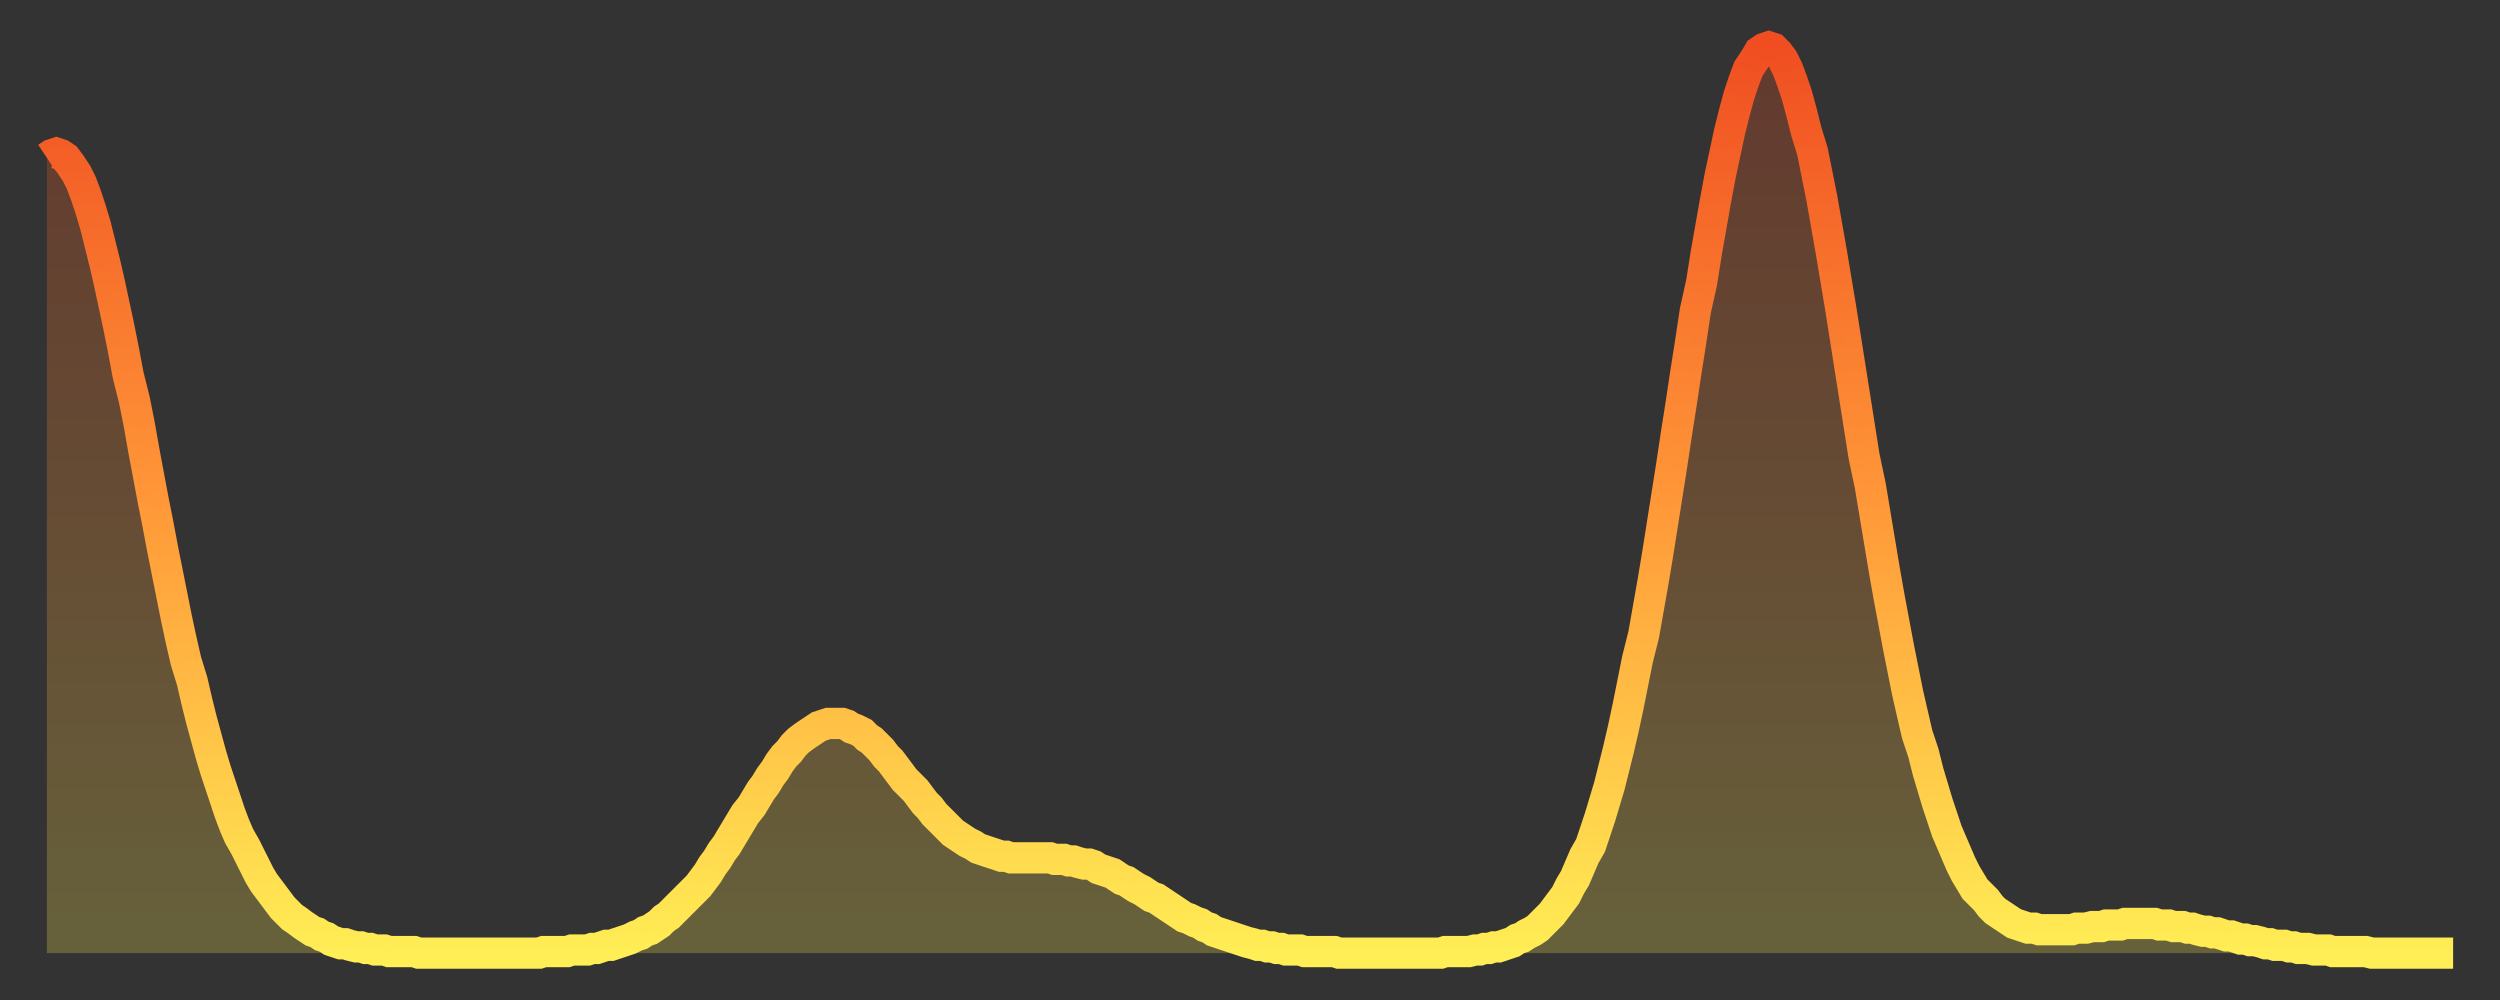
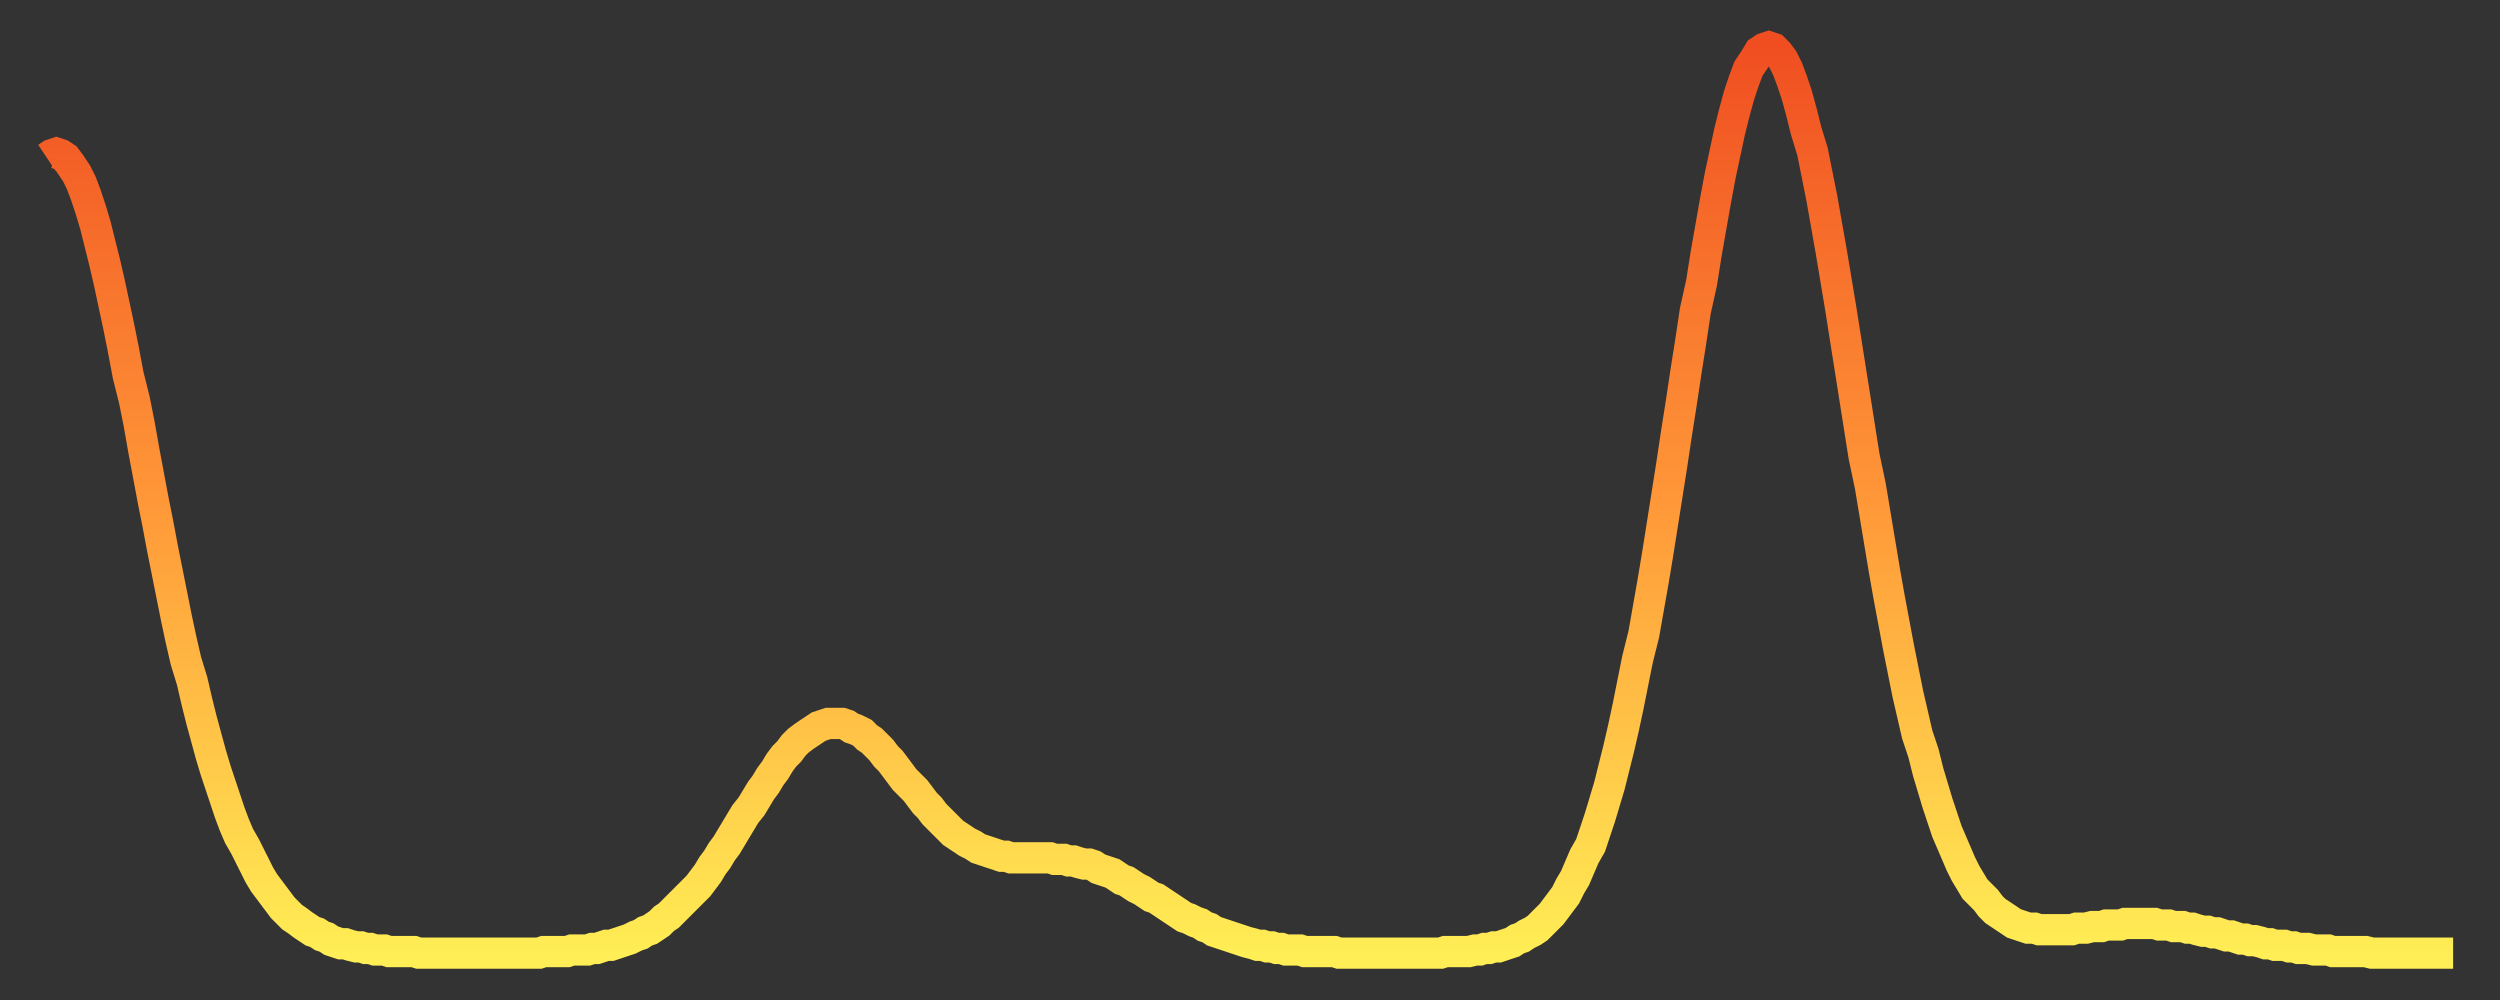
<svg xmlns="http://www.w3.org/2000/svg" baseProfile="full" height="64" version="1.1" width="160">
  <rect width="100%" height="100%" fill="#333333" stroke="none" />
  <defs>
    <linearGradient id="id147744" x1="0" x2="0" y1="0" y2="1">
      <stop offset="0%" stop-color="#f04e21" />
      <stop offset="50%" stop-color="#ff9738" />
      <stop offset="100%" stop-color="#ffee55" />
    </linearGradient>
  </defs>
  <g transform="translate(3,3)">
    <g>
      <path d="M 0.0 7.1 0.3 6.9 0.6 6.8 0.9 6.9 1.2 7.1 1.5 7.5 1.9 8.1 2.2 8.7 2.5 9.5 2.8 10.4 3.1 11.4 3.4 12.6 3.7 13.8 4.0 15.1 4.3 16.5 4.6 17.9 4.9 19.4 5.2 21.0 5.6 22.6 5.9 24.1 6.2 25.8 6.5 27.4 6.8 29.0 7.1 30.5 7.4 32.1 7.7 33.6 8.0 35.1 8.3 36.6 8.6 38.0 8.9 39.3 9.3 40.6 9.6 41.9 9.9 43.1 10.2 44.2 10.5 45.3 10.8 46.3 11.1 47.2 11.4 48.1 11.7 49.0 12.0 49.8 12.3 50.5 12.7 51.2 13.0 51.8 13.3 52.4 13.6 53.0 13.9 53.5 14.2 53.9 14.5 54.3 14.8 54.7 15.1 55.1 15.4 55.4 15.7 55.7 16.0 55.9 16.4 56.2 16.7 56.4 17.0 56.6 17.3 56.7 17.6 56.9 17.9 57.0 18.2 57.2 18.5 57.3 18.8 57.4 19.1 57.4 19.4 57.5 19.8 57.6 20.1 57.6 20.4 57.7 20.7 57.7 21.0 57.8 21.3 57.8 21.6 57.8 21.9 57.9 22.2 57.9 22.5 57.9 22.8 57.9 23.1 57.9 23.5 57.9 23.8 58.0 24.1 58.0 24.4 58.0 24.7 58.0 25.0 58.0 25.3 58.0 25.6 58.0 25.9 58.0 26.2 58.0 26.5 58.0 26.8 58.0 27.2 58.0 27.5 58.0 27.8 58.0 28.1 58.0 28.4 58.0 28.7 58.0 29.0 58.0 29.3 58.0 29.6 58.0 29.9 58.0 30.2 58.0 30.6 58.0 30.9 58.0 31.2 58.0 31.5 58.0 31.8 57.9 32.1 57.9 32.4 57.9 32.7 57.9 33.0 57.9 33.3 57.9 33.6 57.8 33.9 57.8 34.3 57.8 34.6 57.8 34.9 57.7 35.2 57.7 35.5 57.6 35.8 57.5 36.1 57.5 36.4 57.4 36.7 57.3 37.0 57.2 37.3 57.1 37.7 56.9 38.0 56.8 38.3 56.6 38.6 56.5 38.9 56.3 39.2 56.1 39.5 55.8 39.8 55.6 40.1 55.3 40.4 55.0 40.7 54.7 41.0 54.4 41.4 54.0 41.7 53.7 42.0 53.3 42.3 52.9 42.6 52.4 42.9 52.0 43.2 51.5 43.5 51.1 43.8 50.6 44.1 50.1 44.4 49.6 44.7 49.1 45.1 48.6 45.4 48.1 45.7 47.6 46.0 47.2 46.3 46.7 46.6 46.3 46.9 45.8 47.2 45.4 47.5 45.1 47.8 44.7 48.1 44.4 48.5 44.1 48.8 43.9 49.1 43.7 49.4 43.5 49.7 43.4 50.0 43.3 50.3 43.3 50.6 43.3 50.9 43.3 51.2 43.4 51.5 43.6 51.8 43.7 52.2 43.9 52.5 44.2 52.8 44.4 53.1 44.7 53.4 45.0 53.7 45.4 54.0 45.7 54.3 46.1 54.6 46.5 54.9 46.9 55.2 47.2 55.6 47.6 55.9 48.0 56.2 48.4 56.5 48.7 56.8 49.1 57.1 49.4 57.4 49.7 57.7 50.0 58.0 50.3 58.3 50.5 58.6 50.7 58.9 50.9 59.3 51.1 59.6 51.3 59.9 51.4 60.2 51.5 60.5 51.6 60.8 51.7 61.1 51.8 61.4 51.8 61.7 51.9 62.0 51.9 62.3 51.9 62.6 51.9 63.0 51.9 63.3 51.9 63.6 51.9 63.9 51.9 64.2 51.9 64.5 52.0 64.8 52.0 65.1 52.0 65.4 52.1 65.7 52.1 66.0 52.2 66.4 52.3 66.7 52.3 67.0 52.4 67.3 52.6 67.6 52.7 67.9 52.8 68.2 52.9 68.5 53.1 68.8 53.3 69.1 53.4 69.4 53.6 69.7 53.8 70.1 54.0 70.4 54.2 70.7 54.4 71.0 54.5 71.3 54.7 71.6 54.9 71.9 55.1 72.2 55.3 72.5 55.5 72.8 55.7 73.1 55.8 73.5 56.0 73.8 56.1 74.1 56.3 74.4 56.4 74.7 56.6 75.0 56.7 75.3 56.8 75.6 56.9 75.9 57.0 76.2 57.1 76.5 57.2 76.8 57.3 77.2 57.4 77.5 57.5 77.8 57.5 78.1 57.6 78.4 57.6 78.7 57.7 79.0 57.7 79.3 57.8 79.6 57.8 79.9 57.8 80.2 57.8 80.5 57.9 80.9 57.9 81.2 57.9 81.5 57.9 81.8 57.9 82.1 57.9 82.4 57.9 82.7 58.0 83.0 58.0 83.3 58.0 83.6 58.0 83.9 58.0 84.3 58.0 84.6 58.0 84.9 58.0 85.2 58.0 85.5 58.0 85.8 58.0 86.1 58.0 86.4 58.0 86.7 58.0 87.0 58.0 87.3 58.0 87.6 58.0 88.0 58.0 88.3 58.0 88.6 58.0 88.9 58.0 89.2 58.0 89.5 57.9 89.8 57.9 90.1 57.9 90.4 57.9 90.7 57.9 91.0 57.9 91.4 57.8 91.7 57.8 92.0 57.7 92.3 57.7 92.6 57.6 92.9 57.6 93.2 57.5 93.5 57.4 93.8 57.3 94.1 57.1 94.4 57.0 94.7 56.8 95.1 56.6 95.4 56.4 95.7 56.1 96.0 55.8 96.3 55.5 96.6 55.1 96.9 54.7 97.2 54.3 97.5 53.7 97.8 53.2 98.1 52.5 98.4 51.8 98.8 51.1 99.1 50.2 99.4 49.3 99.7 48.3 100.0 47.3 100.3 46.1 100.6 44.9 100.9 43.6 101.2 42.2 101.5 40.7 101.8 39.2 102.2 37.6 102.5 35.9 102.8 34.2 103.1 32.4 103.4 30.5 103.7 28.6 104.0 26.7 104.3 24.7 104.6 22.8 104.9 20.8 105.2 18.9 105.5 16.9 105.9 15.1 106.2 13.2 106.5 11.5 106.8 9.8 107.1 8.2 107.4 6.8 107.7 5.4 108.0 4.2 108.3 3.1 108.6 2.2 108.9 1.4 109.3 0.8 109.6 0.3 109.9 0.1 110.2 0.0 110.5 0.1 110.8 0.4 111.1 0.8 111.4 1.4 111.7 2.2 112.0 3.1 112.3 4.2 112.6 5.4 113.0 6.7 113.3 8.2 113.6 9.7 113.9 11.4 114.2 13.1 114.5 14.9 114.8 16.7 115.1 18.6 115.4 20.5 115.7 22.4 116.0 24.3 116.3 26.2 116.7 28.1 117.0 29.9 117.3 31.7 117.6 33.5 117.9 35.2 118.2 36.8 118.5 38.4 118.8 39.9 119.1 41.4 119.4 42.7 119.7 44.0 120.1 45.2 120.4 46.4 120.7 47.4 121.0 48.4 121.3 49.3 121.6 50.2 121.9 50.9 122.2 51.6 122.5 52.3 122.8 52.9 123.1 53.4 123.4 53.9 123.8 54.3 124.1 54.6 124.4 55.0 124.7 55.3 125.0 55.5 125.3 55.7 125.6 55.9 125.9 56.1 126.2 56.2 126.5 56.3 126.8 56.4 127.2 56.4 127.5 56.5 127.8 56.5 128.1 56.5 128.4 56.5 128.7 56.5 129.0 56.5 129.3 56.5 129.6 56.5 129.9 56.4 130.2 56.4 130.5 56.4 130.9 56.3 131.2 56.3 131.5 56.3 131.8 56.2 132.1 56.2 132.4 56.2 132.7 56.2 133.0 56.1 133.3 56.1 133.6 56.1 133.9 56.1 134.2 56.1 134.6 56.1 134.9 56.1 135.2 56.2 135.5 56.2 135.8 56.2 136.1 56.3 136.4 56.3 136.7 56.3 137.0 56.4 137.3 56.4 137.6 56.5 138.0 56.6 138.3 56.6 138.6 56.7 138.9 56.7 139.2 56.8 139.5 56.9 139.8 56.9 140.1 57.0 140.4 57.1 140.7 57.1 141.0 57.2 141.3 57.2 141.7 57.3 142.0 57.4 142.3 57.4 142.6 57.5 142.9 57.5 143.2 57.5 143.5 57.6 143.8 57.6 144.1 57.7 144.4 57.7 144.7 57.7 145.1 57.8 145.4 57.8 145.7 57.8 146.0 57.8 146.3 57.9 146.6 57.9 146.9 57.9 147.2 57.9 147.5 57.9 147.8 57.9 148.1 57.9 148.4 57.9 148.8 58.0 149.1 58.0 149.4 58.0 149.7 58.0 150.0 58.0 150.3 58.0 150.6 58.0 150.9 58.0 151.2 58.0 151.5 58.0 151.8 58.0 152.1 58.0 152.5 58.0 152.8 58.0 153.1 58.0 153.4 58.0 153.7 58.0 154.0 58.0" fill="none" id="graph-curve" opacity="1" stroke="url(#id147744)" stroke-width="2" />
-       <path d="M 0 58 L 0.0 7.1 0.3 6.9 0.6 6.8 0.9 6.9 1.2 7.1 1.5 7.5 1.9 8.1 2.2 8.7 2.5 9.5 2.8 10.4 3.1 11.4 3.4 12.6 3.7 13.8 4.0 15.1 4.3 16.5 4.6 17.9 4.9 19.4 5.2 21.0 5.6 22.6 5.9 24.1 6.2 25.8 6.5 27.4 6.8 29.0 7.1 30.5 7.4 32.1 7.7 33.6 8.0 35.1 8.3 36.6 8.6 38.0 8.9 39.3 9.3 40.6 9.6 41.9 9.9 43.1 10.2 44.2 10.5 45.3 10.8 46.3 11.1 47.2 11.4 48.1 11.7 49.0 12.0 49.8 12.3 50.5 12.7 51.2 13.0 51.8 13.3 52.4 13.6 53.0 13.9 53.5 14.2 53.9 14.5 54.3 14.8 54.7 15.1 55.1 15.4 55.4 15.7 55.7 16.0 55.9 16.4 56.2 16.7 56.4 17.0 56.6 17.3 56.7 17.6 56.9 17.9 57.0 18.2 57.2 18.5 57.3 18.8 57.4 19.1 57.4 19.4 57.5 19.8 57.6 20.1 57.6 20.4 57.7 20.7 57.7 21.0 57.8 21.3 57.8 21.6 57.8 21.9 57.9 22.2 57.9 22.5 57.9 22.8 57.9 23.1 57.9 23.5 57.9 23.8 58.0 24.1 58.0 24.4 58.0 24.7 58.0 25.0 58.0 25.3 58.0 25.6 58.0 25.9 58.0 26.2 58.0 26.5 58.0 26.8 58.0 27.2 58.0 27.5 58.0 27.8 58.0 28.1 58.0 28.4 58.0 28.7 58.0 29.0 58.0 29.3 58.0 29.6 58.0 29.9 58.0 30.2 58.0 30.6 58.0 30.9 58.0 31.2 58.0 31.5 58.0 31.8 57.9 32.1 57.9 32.4 57.9 32.7 57.9 33.0 57.9 33.3 57.9 33.6 57.8 33.9 57.8 34.3 57.8 34.6 57.8 34.9 57.7 35.2 57.7 35.5 57.6 35.8 57.5 36.1 57.5 36.4 57.4 36.7 57.3 37.0 57.2 37.3 57.1 37.7 56.9 38.0 56.8 38.3 56.6 38.6 56.5 38.9 56.3 39.2 56.1 39.5 55.8 39.8 55.6 40.1 55.3 40.4 55.0 40.7 54.7 41.0 54.4 41.4 54.0 41.7 53.7 42.0 53.3 42.3 52.9 42.6 52.4 42.9 52.0 43.2 51.5 43.5 51.1 43.8 50.6 44.1 50.1 44.4 49.6 44.7 49.1 45.1 48.6 45.4 48.1 45.7 47.6 46.0 47.2 46.3 46.7 46.6 46.3 46.9 45.8 47.2 45.4 47.5 45.1 47.8 44.7 48.1 44.4 48.5 44.1 48.8 43.9 49.1 43.7 49.4 43.5 49.7 43.4 50.0 43.3 50.3 43.3 50.6 43.3 50.9 43.3 51.2 43.4 51.5 43.6 51.8 43.7 52.2 43.9 52.5 44.2 52.8 44.4 53.1 44.7 53.4 45.0 53.7 45.4 54.0 45.7 54.3 46.1 54.6 46.5 54.9 46.9 55.2 47.2 55.6 47.6 55.9 48.0 56.2 48.4 56.5 48.7 56.8 49.1 57.1 49.4 57.4 49.7 57.7 50.0 58.0 50.3 58.3 50.5 58.6 50.7 58.9 50.9 59.3 51.1 59.6 51.3 59.9 51.4 60.2 51.5 60.5 51.6 60.8 51.7 61.1 51.8 61.4 51.8 61.7 51.9 62.0 51.9 62.3 51.9 62.6 51.9 63.0 51.9 63.3 51.9 63.6 51.9 63.9 51.9 64.2 51.9 64.5 52.0 64.8 52.0 65.1 52.0 65.4 52.1 65.7 52.1 66.0 52.2 66.4 52.3 66.7 52.3 67.0 52.4 67.3 52.6 67.6 52.7 67.9 52.8 68.2 52.9 68.5 53.1 68.8 53.3 69.1 53.4 69.4 53.6 69.7 53.8 70.1 54.0 70.4 54.2 70.7 54.4 71.0 54.5 71.3 54.7 71.6 54.9 71.9 55.1 72.2 55.3 72.5 55.5 72.8 55.7 73.1 55.8 73.5 56.0 73.8 56.1 74.1 56.3 74.4 56.4 74.7 56.6 75.0 56.7 75.3 56.8 75.6 56.9 75.9 57.0 76.2 57.1 76.5 57.2 76.8 57.3 77.2 57.4 77.5 57.5 77.8 57.5 78.1 57.6 78.4 57.6 78.7 57.7 79.0 57.7 79.3 57.8 79.6 57.8 79.9 57.8 80.2 57.8 80.5 57.9 80.9 57.9 81.2 57.9 81.5 57.9 81.8 57.9 82.1 57.9 82.4 57.9 82.7 58.0 83.0 58.0 83.3 58.0 83.6 58.0 83.9 58.0 84.3 58.0 84.6 58.0 84.9 58.0 85.2 58.0 85.5 58.0 85.8 58.0 86.1 58.0 86.4 58.0 86.7 58.0 87.0 58.0 87.3 58.0 87.6 58.0 88.0 58.0 88.3 58.0 88.6 58.0 88.9 58.0 89.2 58.0 89.5 57.9 89.8 57.9 90.1 57.9 90.4 57.9 90.7 57.9 91.0 57.9 91.4 57.8 91.7 57.8 92.0 57.7 92.3 57.7 92.6 57.6 92.9 57.6 93.2 57.5 93.5 57.4 93.8 57.3 94.1 57.1 94.4 57.0 94.7 56.8 95.1 56.6 95.4 56.4 95.7 56.1 96.0 55.8 96.3 55.5 96.6 55.1 96.9 54.7 97.2 54.3 97.5 53.7 97.8 53.2 98.1 52.5 98.4 51.8 98.8 51.1 99.1 50.2 99.4 49.3 99.7 48.3 100.0 47.3 100.3 46.1 100.6 44.9 100.9 43.6 101.2 42.2 101.5 40.7 101.8 39.2 102.2 37.6 102.5 35.9 102.8 34.2 103.1 32.4 103.4 30.5 103.7 28.6 104.0 26.7 104.3 24.7 104.6 22.8 104.9 20.8 105.2 18.9 105.5 16.9 105.9 15.1 106.2 13.2 106.5 11.5 106.8 9.8 107.1 8.2 107.4 6.8 107.7 5.4 108.0 4.2 108.3 3.1 108.6 2.2 108.9 1.4 109.3 0.8 109.6 0.3 109.9 0.1 110.2 0.0 110.5 0.1 110.8 0.4 111.1 0.8 111.4 1.4 111.7 2.2 112.0 3.1 112.3 4.2 112.6 5.4 113.0 6.7 113.3 8.2 113.6 9.7 113.9 11.4 114.2 13.1 114.5 14.9 114.8 16.7 115.1 18.6 115.4 20.5 115.7 22.4 116.0 24.3 116.3 26.2 116.7 28.1 117.0 29.9 117.3 31.7 117.6 33.5 117.9 35.2 118.2 36.8 118.5 38.4 118.8 39.9 119.1 41.4 119.4 42.7 119.7 44.0 120.1 45.2 120.4 46.4 120.7 47.4 121.0 48.4 121.3 49.3 121.6 50.2 121.9 50.9 122.2 51.6 122.5 52.3 122.8 52.9 123.1 53.4 123.4 53.9 123.8 54.3 124.1 54.6 124.4 55.0 124.7 55.3 125.0 55.5 125.3 55.7 125.6 55.9 125.9 56.1 126.2 56.2 126.5 56.3 126.8 56.4 127.2 56.4 127.5 56.5 127.8 56.5 128.1 56.5 128.4 56.5 128.7 56.5 129.0 56.5 129.3 56.5 129.6 56.5 129.9 56.4 130.2 56.4 130.5 56.4 130.9 56.3 131.2 56.3 131.5 56.3 131.8 56.2 132.1 56.2 132.4 56.2 132.7 56.2 133.0 56.1 133.3 56.1 133.6 56.1 133.9 56.1 134.2 56.1 134.6 56.1 134.9 56.1 135.2 56.2 135.5 56.2 135.8 56.2 136.1 56.3 136.4 56.3 136.7 56.3 137.0 56.4 137.3 56.4 137.6 56.5 138.0 56.6 138.3 56.6 138.6 56.7 138.9 56.7 139.2 56.8 139.5 56.9 139.8 56.9 140.1 57.0 140.4 57.1 140.7 57.1 141.0 57.2 141.3 57.2 141.7 57.3 142.0 57.4 142.3 57.4 142.6 57.5 142.9 57.5 143.2 57.5 143.5 57.6 143.8 57.6 144.1 57.7 144.4 57.7 144.7 57.7 145.1 57.8 145.4 57.8 145.7 57.8 146.0 57.8 146.3 57.9 146.6 57.9 146.9 57.9 147.2 57.9 147.5 57.9 147.8 57.9 148.1 57.9 148.4 57.9 148.8 58.0 149.1 58.0 149.4 58.0 149.7 58.0 150.0 58.0 150.3 58.0 150.6 58.0 150.9 58.0 151.2 58.0 151.5 58.0 151.8 58.0 152.1 58.0 152.5 58.0 152.8 58.0 153.1 58.0 153.4 58.0 153.7 58.0 154.0 58.0 154 58" fill="url(#id147744)" fill-opacity=".25" id="graph-shadow" />
    </g>
  </g>
</svg>